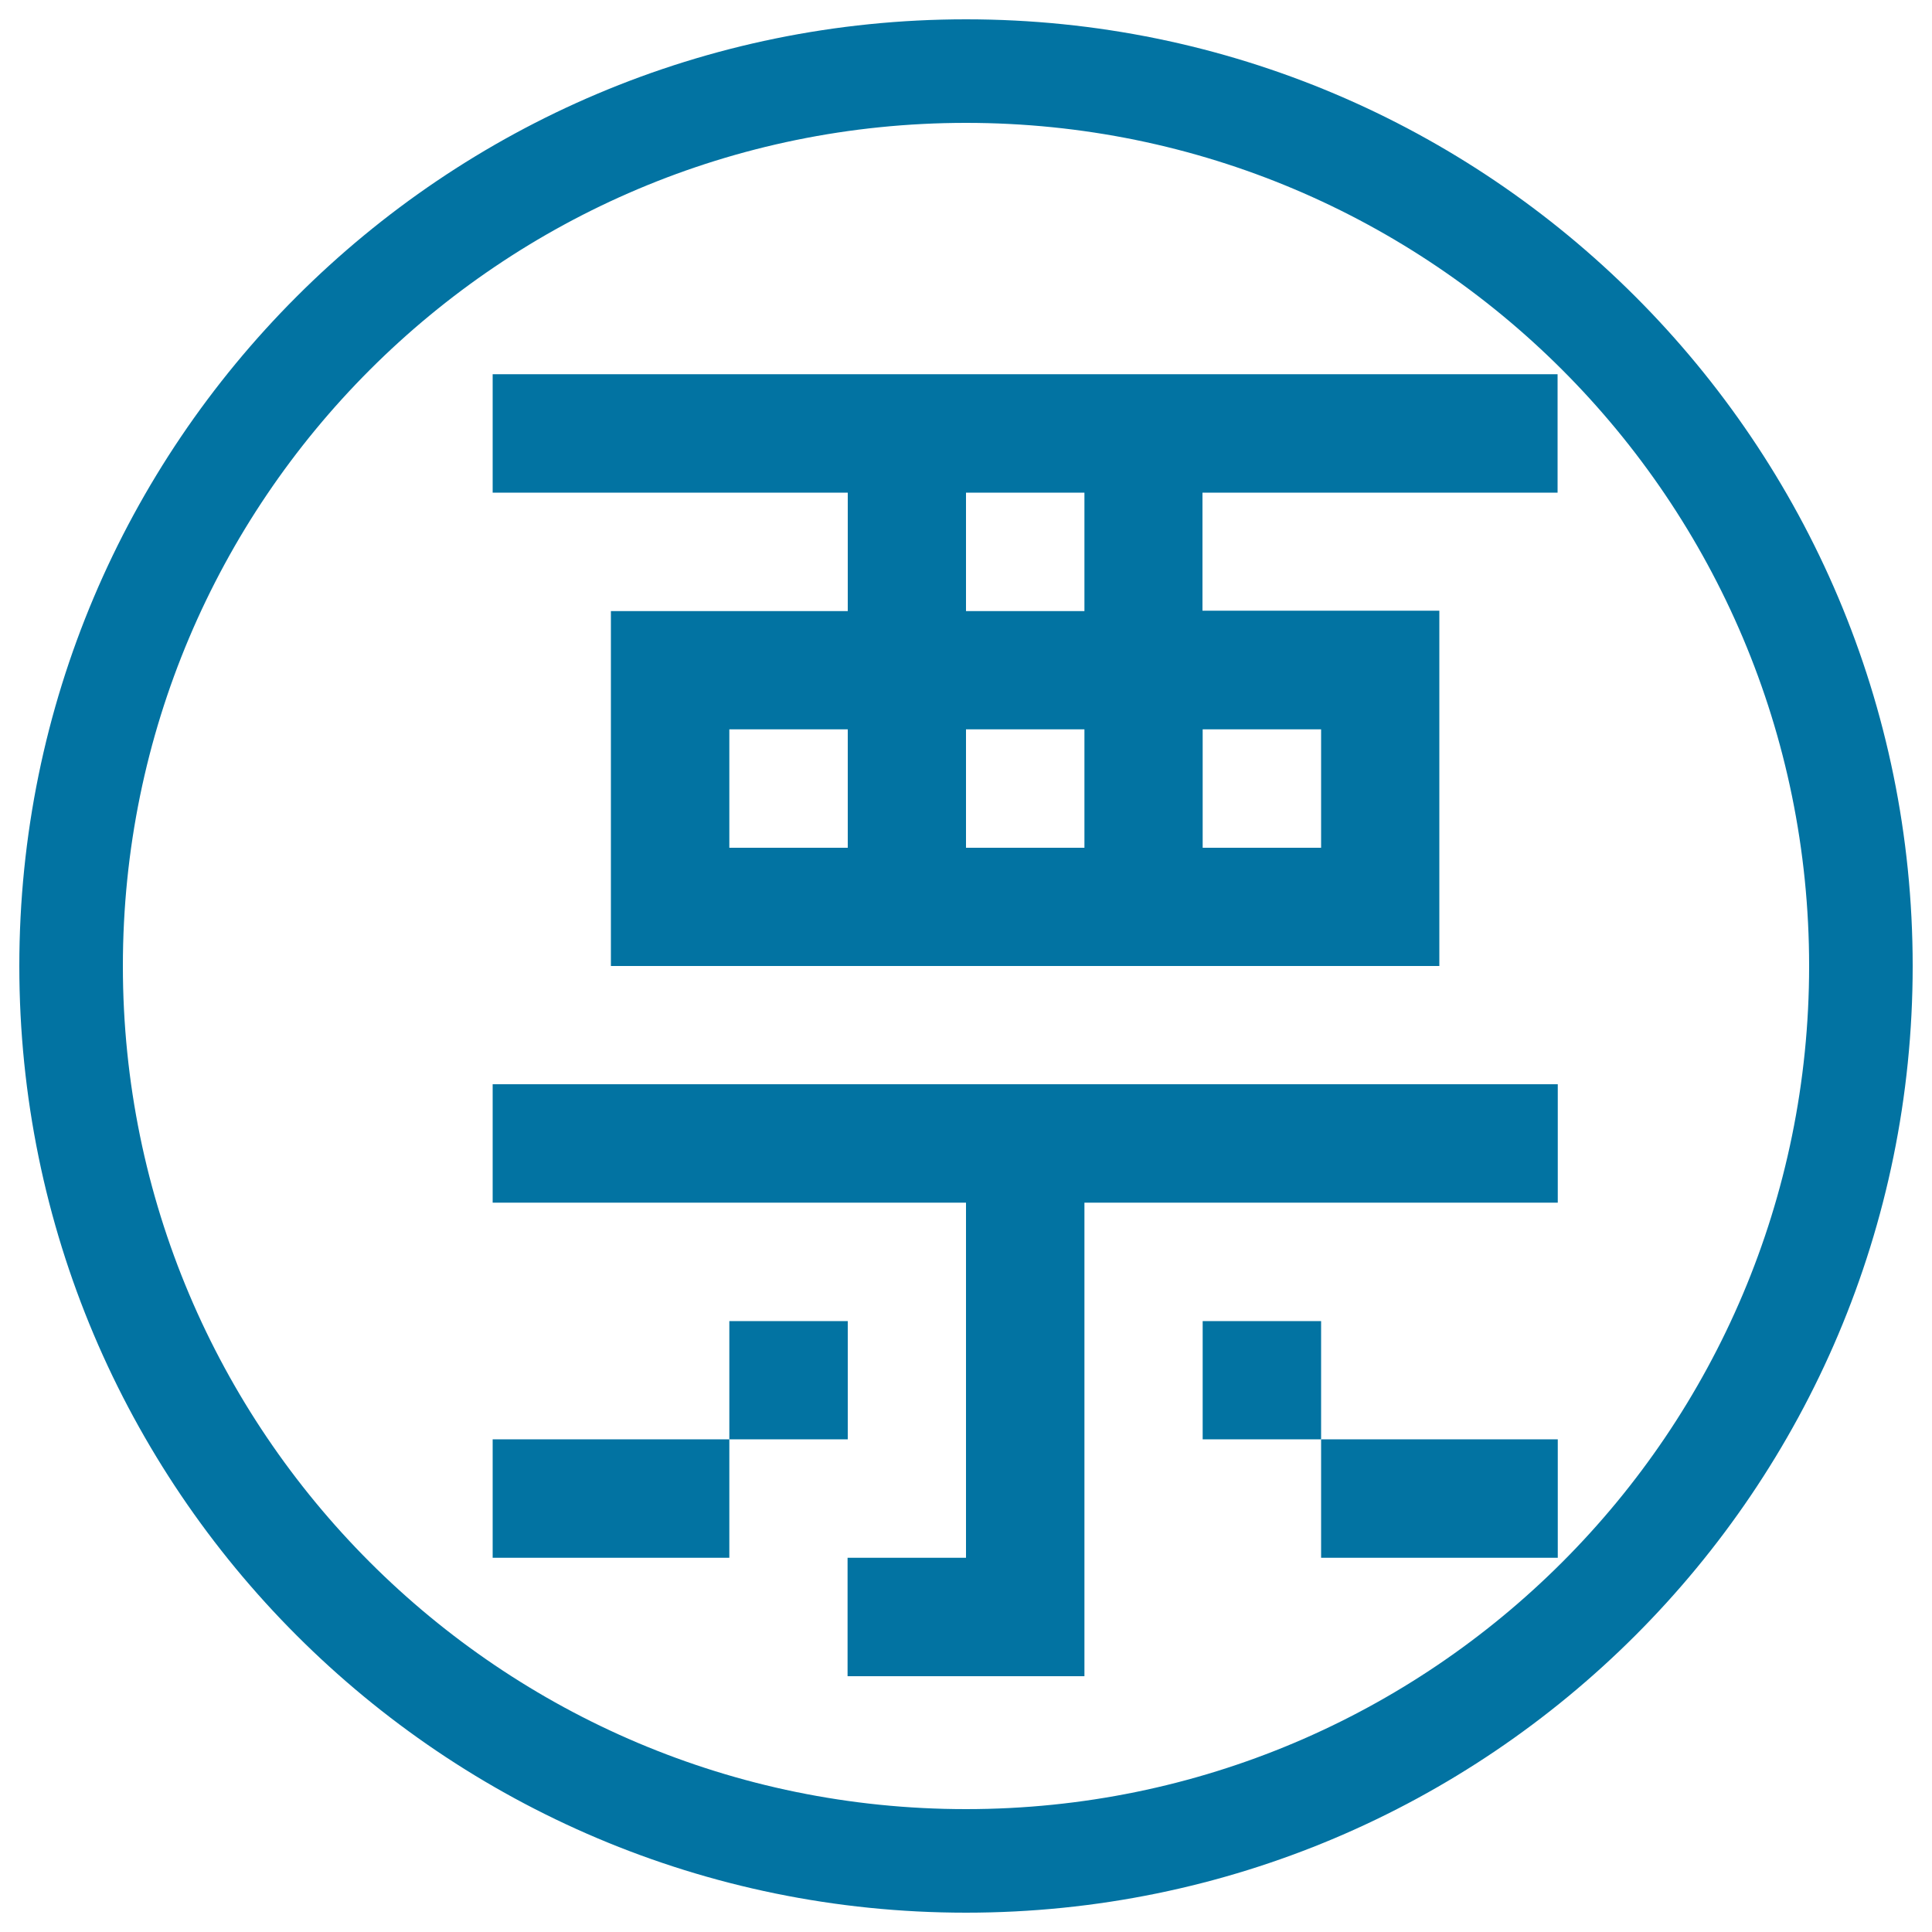
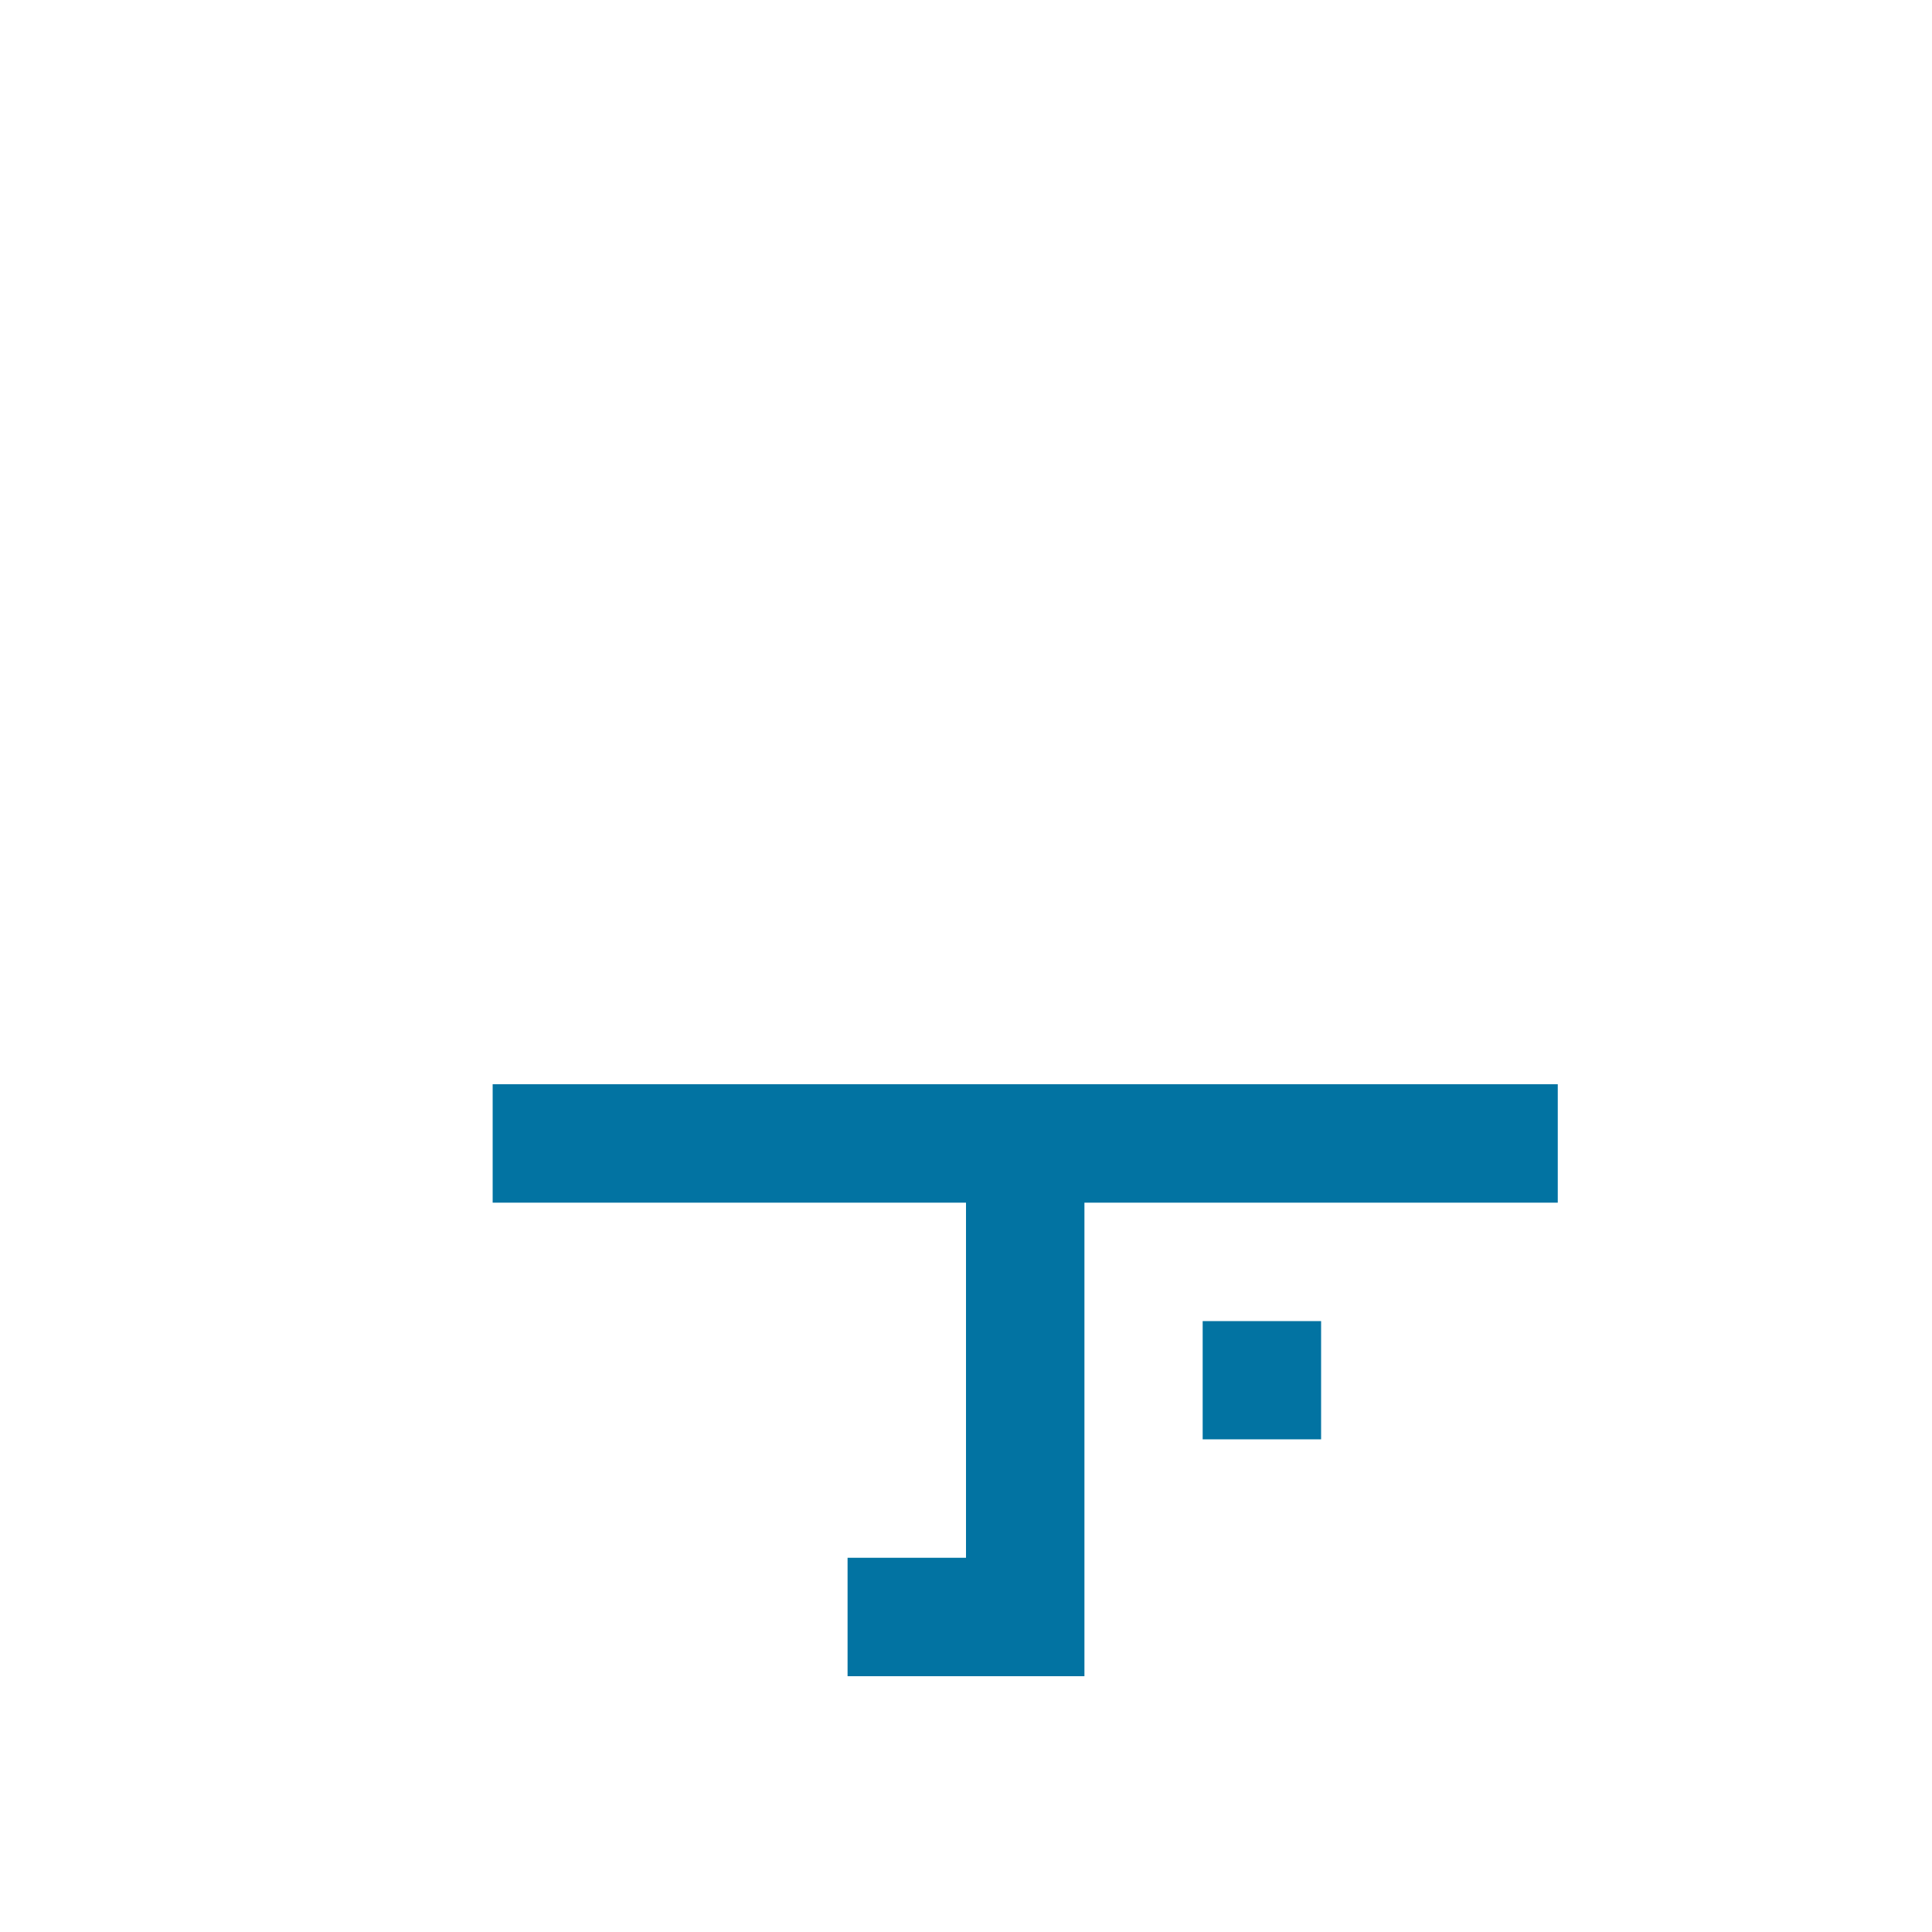
<svg xmlns="http://www.w3.org/2000/svg" viewBox="0 0 1000 1000" style="fill:#0273a2">
  <title>Small Freight Counterparts SVG icon</title>
-   <path d="M500,10C229.4,10,10,229.4,10,500s219.4,490,490,490s490-219.4,490-490S770.6,10,500,10z M500,936.4C259,936.4,63.6,741,63.6,500S259,63.6,500,63.6C741.1,63.6,936.4,259,936.4,500S741.1,936.4,500,936.4z" />
-   <path d="M377.5,683.8h61.3V745h-61.3V683.8z" />
-   <path d="M255,745h122.5v61.3H255V745z" />
-   <path d="M683.8,745h122.5v61.3H683.8V745z" />
  <path d="M255,622.5h245v183.8h-61.3v61.3H500h61.3v-61.3V622.5h245v-61.3H255V622.5z" />
-   <path d="M255,255h183.8v61.3h-61.3h-61.3v61.3v61.3V500h61.3h61.3H500h61.3h61.3h61.3H745v-61.3v-61.3v-61.3h-61.3h-61.3V255h183.8v-61.3H255V255z M438.8,438.8h-61.3v-61.3h61.3V438.8z M622.5,377.5h61.3v61.3h-61.3V377.5z M500,255h61.3v61.3H500V255z M500,377.5h61.3v61.3H500V377.5z" />
  <path d="M622.5,683.8h61.3V745h-61.3V683.8z" />
</svg>